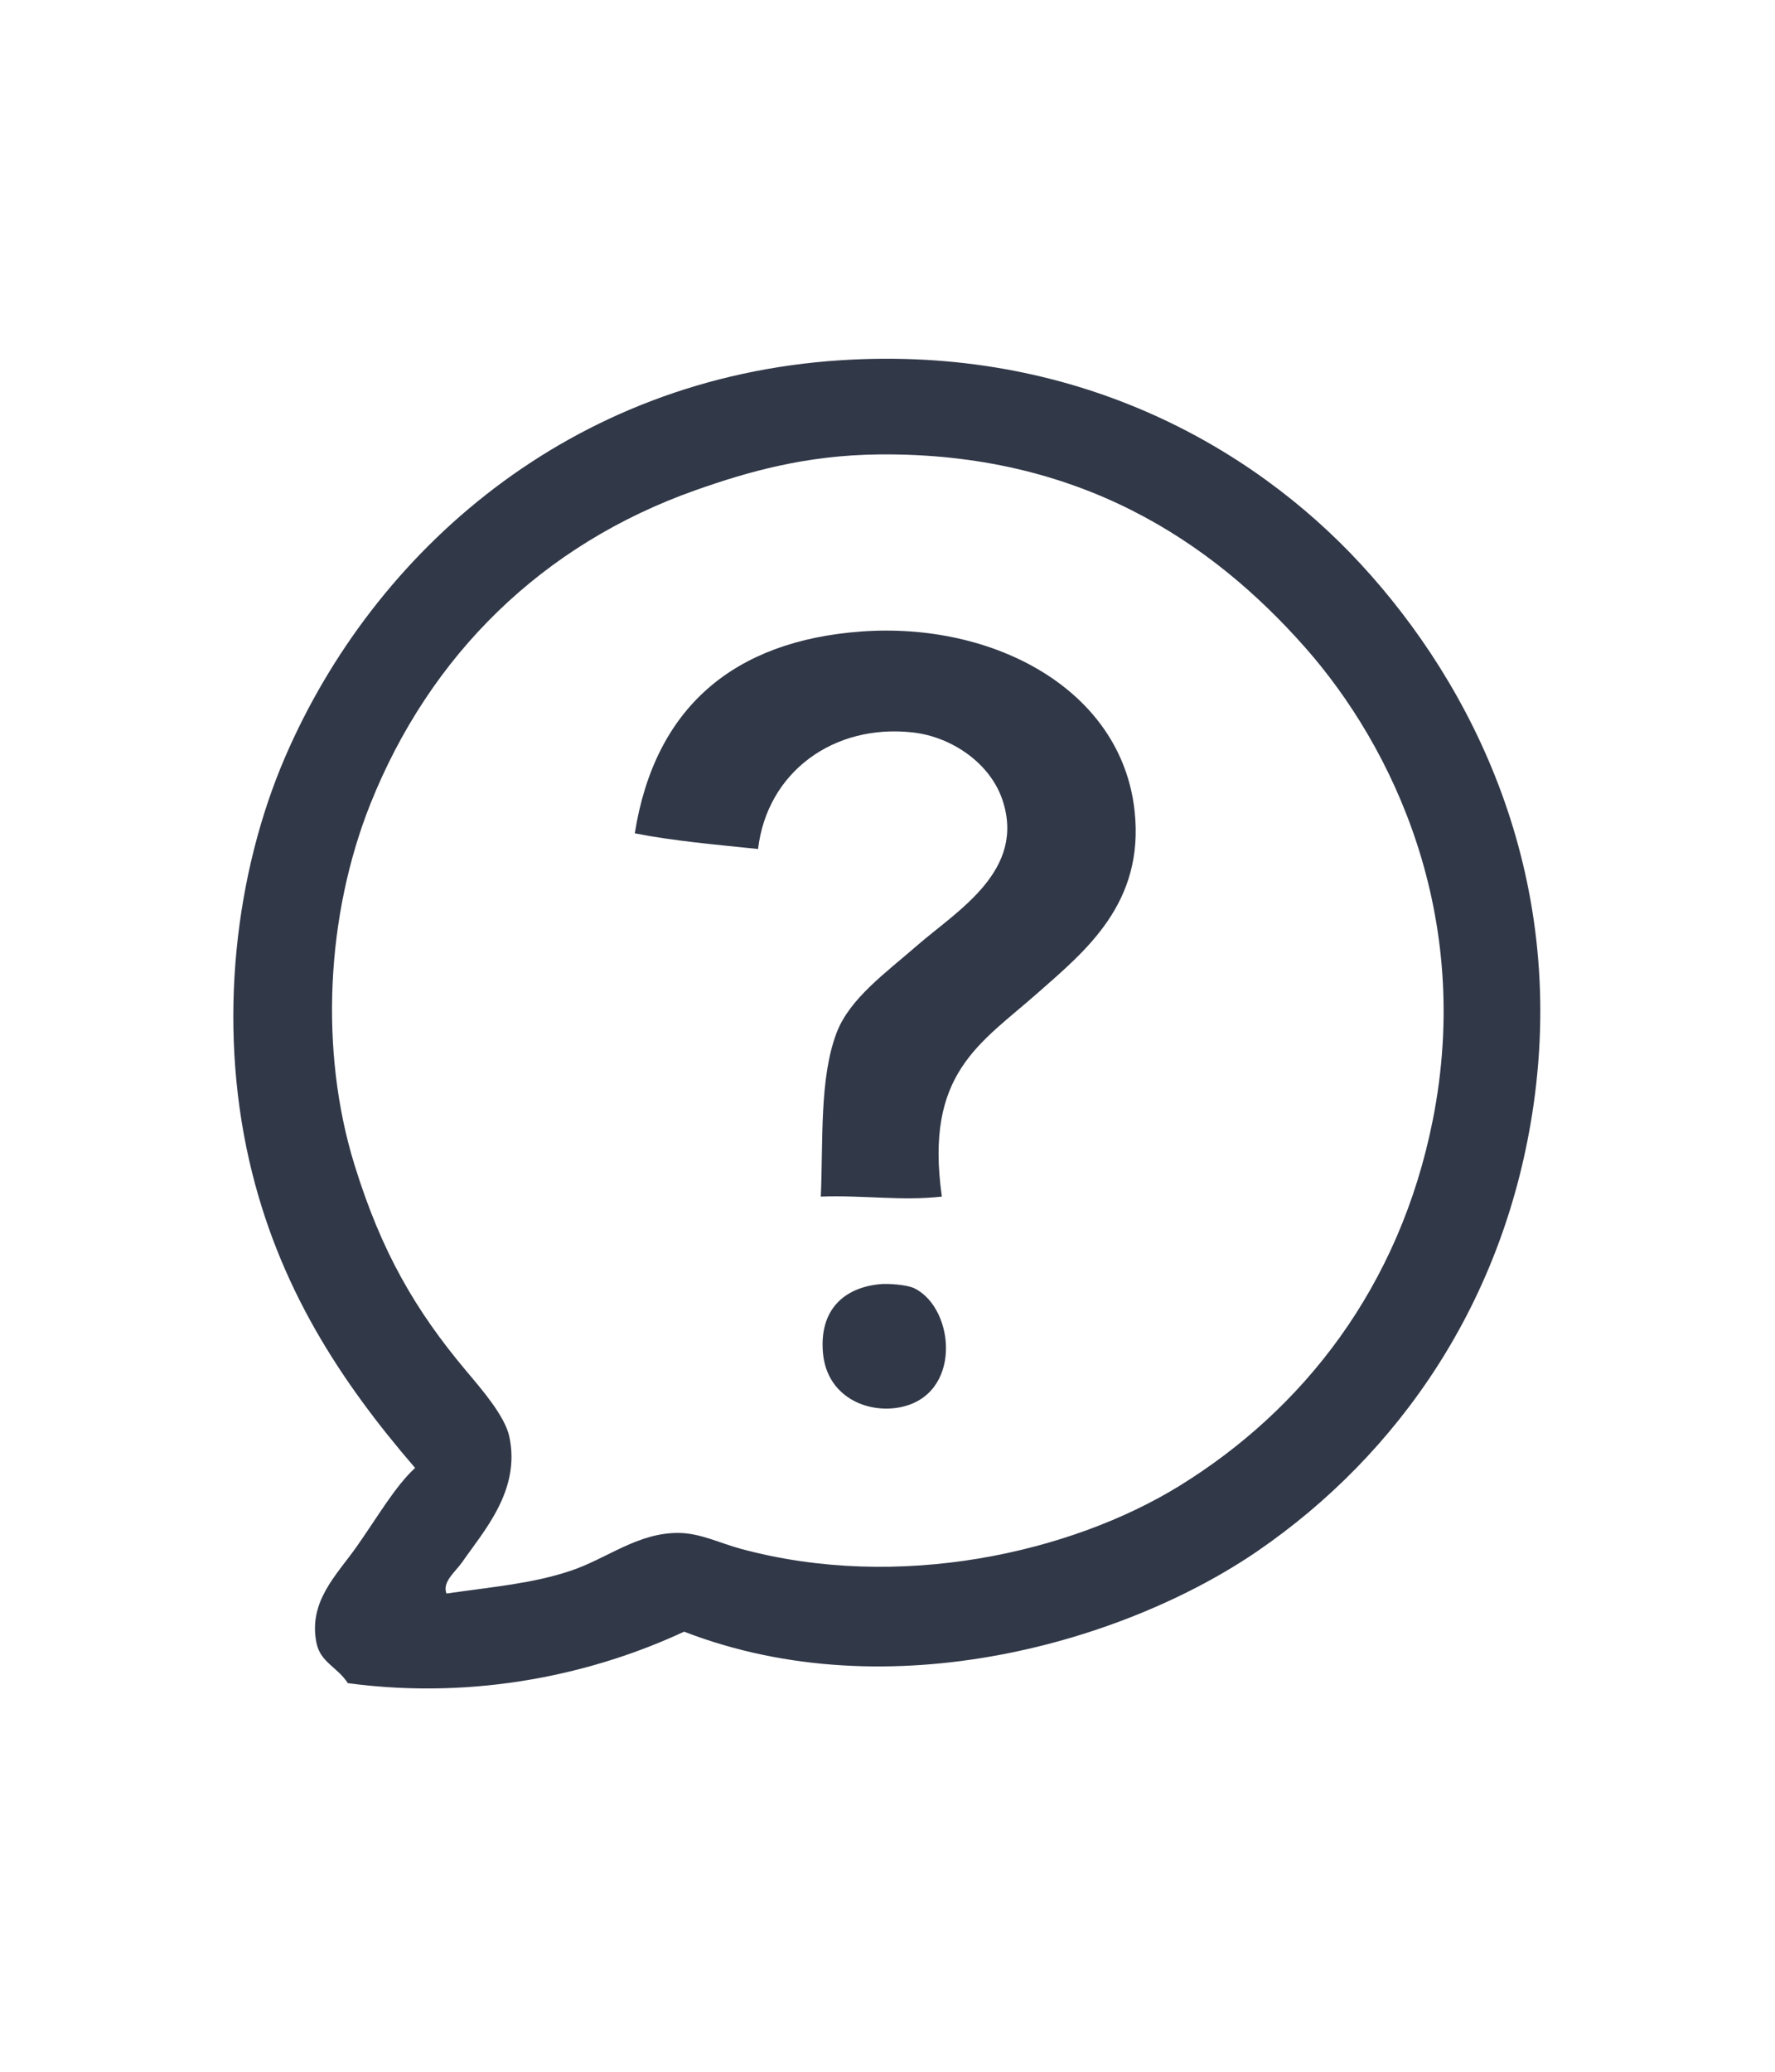
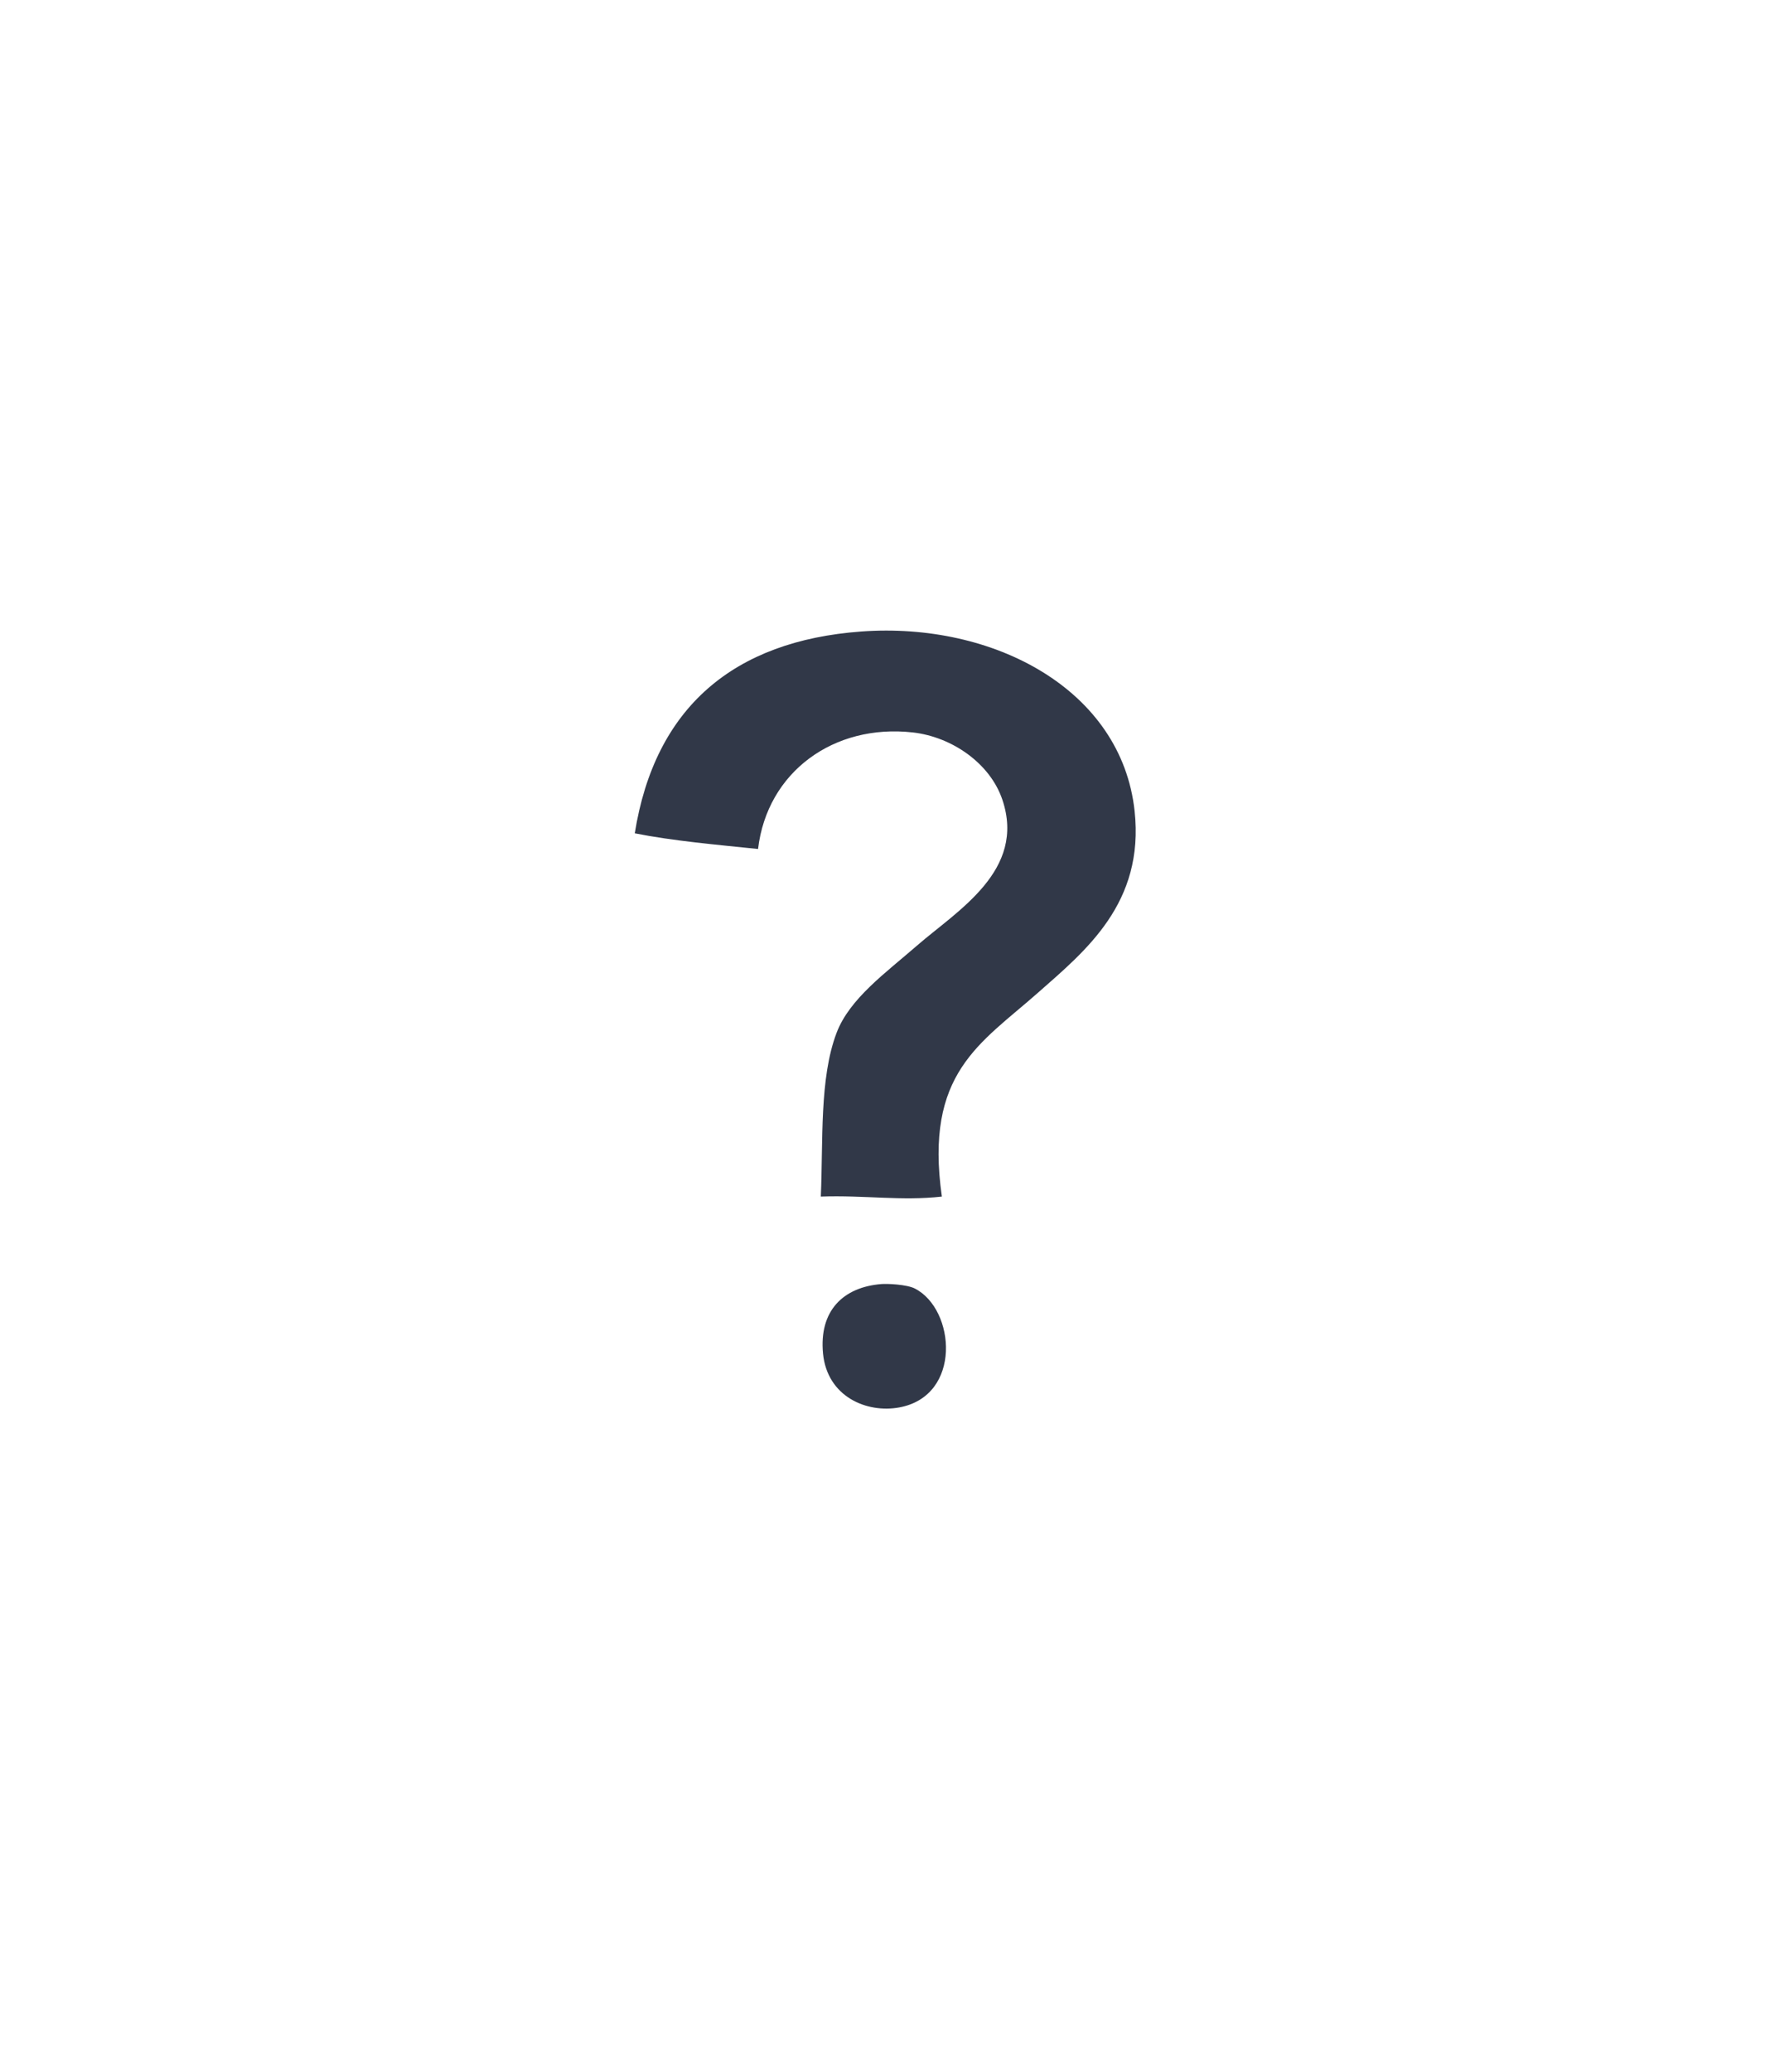
<svg xmlns="http://www.w3.org/2000/svg" version="1.1" id="Layer_1" x="0px" y="0px" width="53px" height="61.843px" viewBox="0 0 53 61.843" enable-background="new 0 0 53 61.843" xml:space="preserve">
-   <path fill-rule="evenodd" clip-rule="evenodd" fill="#313848" d="M12.395,43.812c-2.225-2.58-4.093-5.416-4.952-9.168  c-0.953-4.162-0.414-8.608,1.07-12.048c2.65-6.14,8.5-11.327,16.598-11.845c6.931-0.444,12.238,2.526,15.525,6.09  c3.349,3.627,6.142,9.244,5.155,16.13c-0.845,5.891-4.047,10.442-8.233,13.316c-3.9,2.679-10.955,4.797-17.132,2.411  c-2.601,1.214-6.13,2.062-10.039,1.537c-0.325-0.494-0.821-0.62-0.938-1.203c-0.247-1.242,0.607-2.025,1.206-2.879  C11.293,45.244,11.809,44.347,12.395,43.812 M17.013,46.89c1.115-0.366,2.031-1.16,3.279-1.138c0.633,0.014,1.204,0.304,1.808,0.468  c4.752,1.295,9.894,0.114,13.117-1.873c3.69-2.274,6.571-5.93,7.563-10.91c1.215-6.1-1.176-11.134-3.815-14.119  c-2.803-3.171-6.759-5.815-12.716-5.755c-2.188,0.021-3.916,0.514-5.488,1.07c-4.572,1.618-7.927,4.915-9.705,9.369  c-1.309,3.287-1.531,7.344-0.468,10.774c0.803,2.59,1.813,4.335,3.347,6.157c0.454,0.54,1.141,1.332,1.272,1.941  c0.347,1.607-0.763,2.818-1.406,3.749c-0.195,0.282-0.606,0.589-0.47,0.937C14.808,47.349,15.883,47.261,17.013,46.89" />
  <path fill-rule="evenodd" clip-rule="evenodd" fill="#313848" d="M28.123,35.713c-1.202,0.136-2.318-0.046-3.614,0  c0.072-1.662-0.045-3.528,0.47-4.885c0.387-1.022,1.465-1.79,2.408-2.611c1.199-1.041,3.256-2.233,2.543-4.349  c-0.366-1.086-1.505-1.876-2.676-2.008c-2.357-0.264-4.347,1.177-4.619,3.479c-1.253-0.13-2.527-0.24-3.681-0.468  c0.599-3.765,2.959-5.744,6.76-6.023c3.958-0.291,7.771,1.733,8.164,5.354c0.3,2.754-1.464,4.173-2.877,5.42  C29.264,31.157,27.6,32.019,28.123,35.713" />
  <path fill-rule="evenodd" clip-rule="evenodd" fill="#313848" d="M26.315,38.324c0.176-0.014,0.755,0.008,1.003,0.134  c1.209,0.617,1.416,3.202-0.467,3.548c-0.975,0.179-2.15-0.324-2.276-1.606C24.451,39.111,25.186,38.415,26.315,38.324" />
</svg>